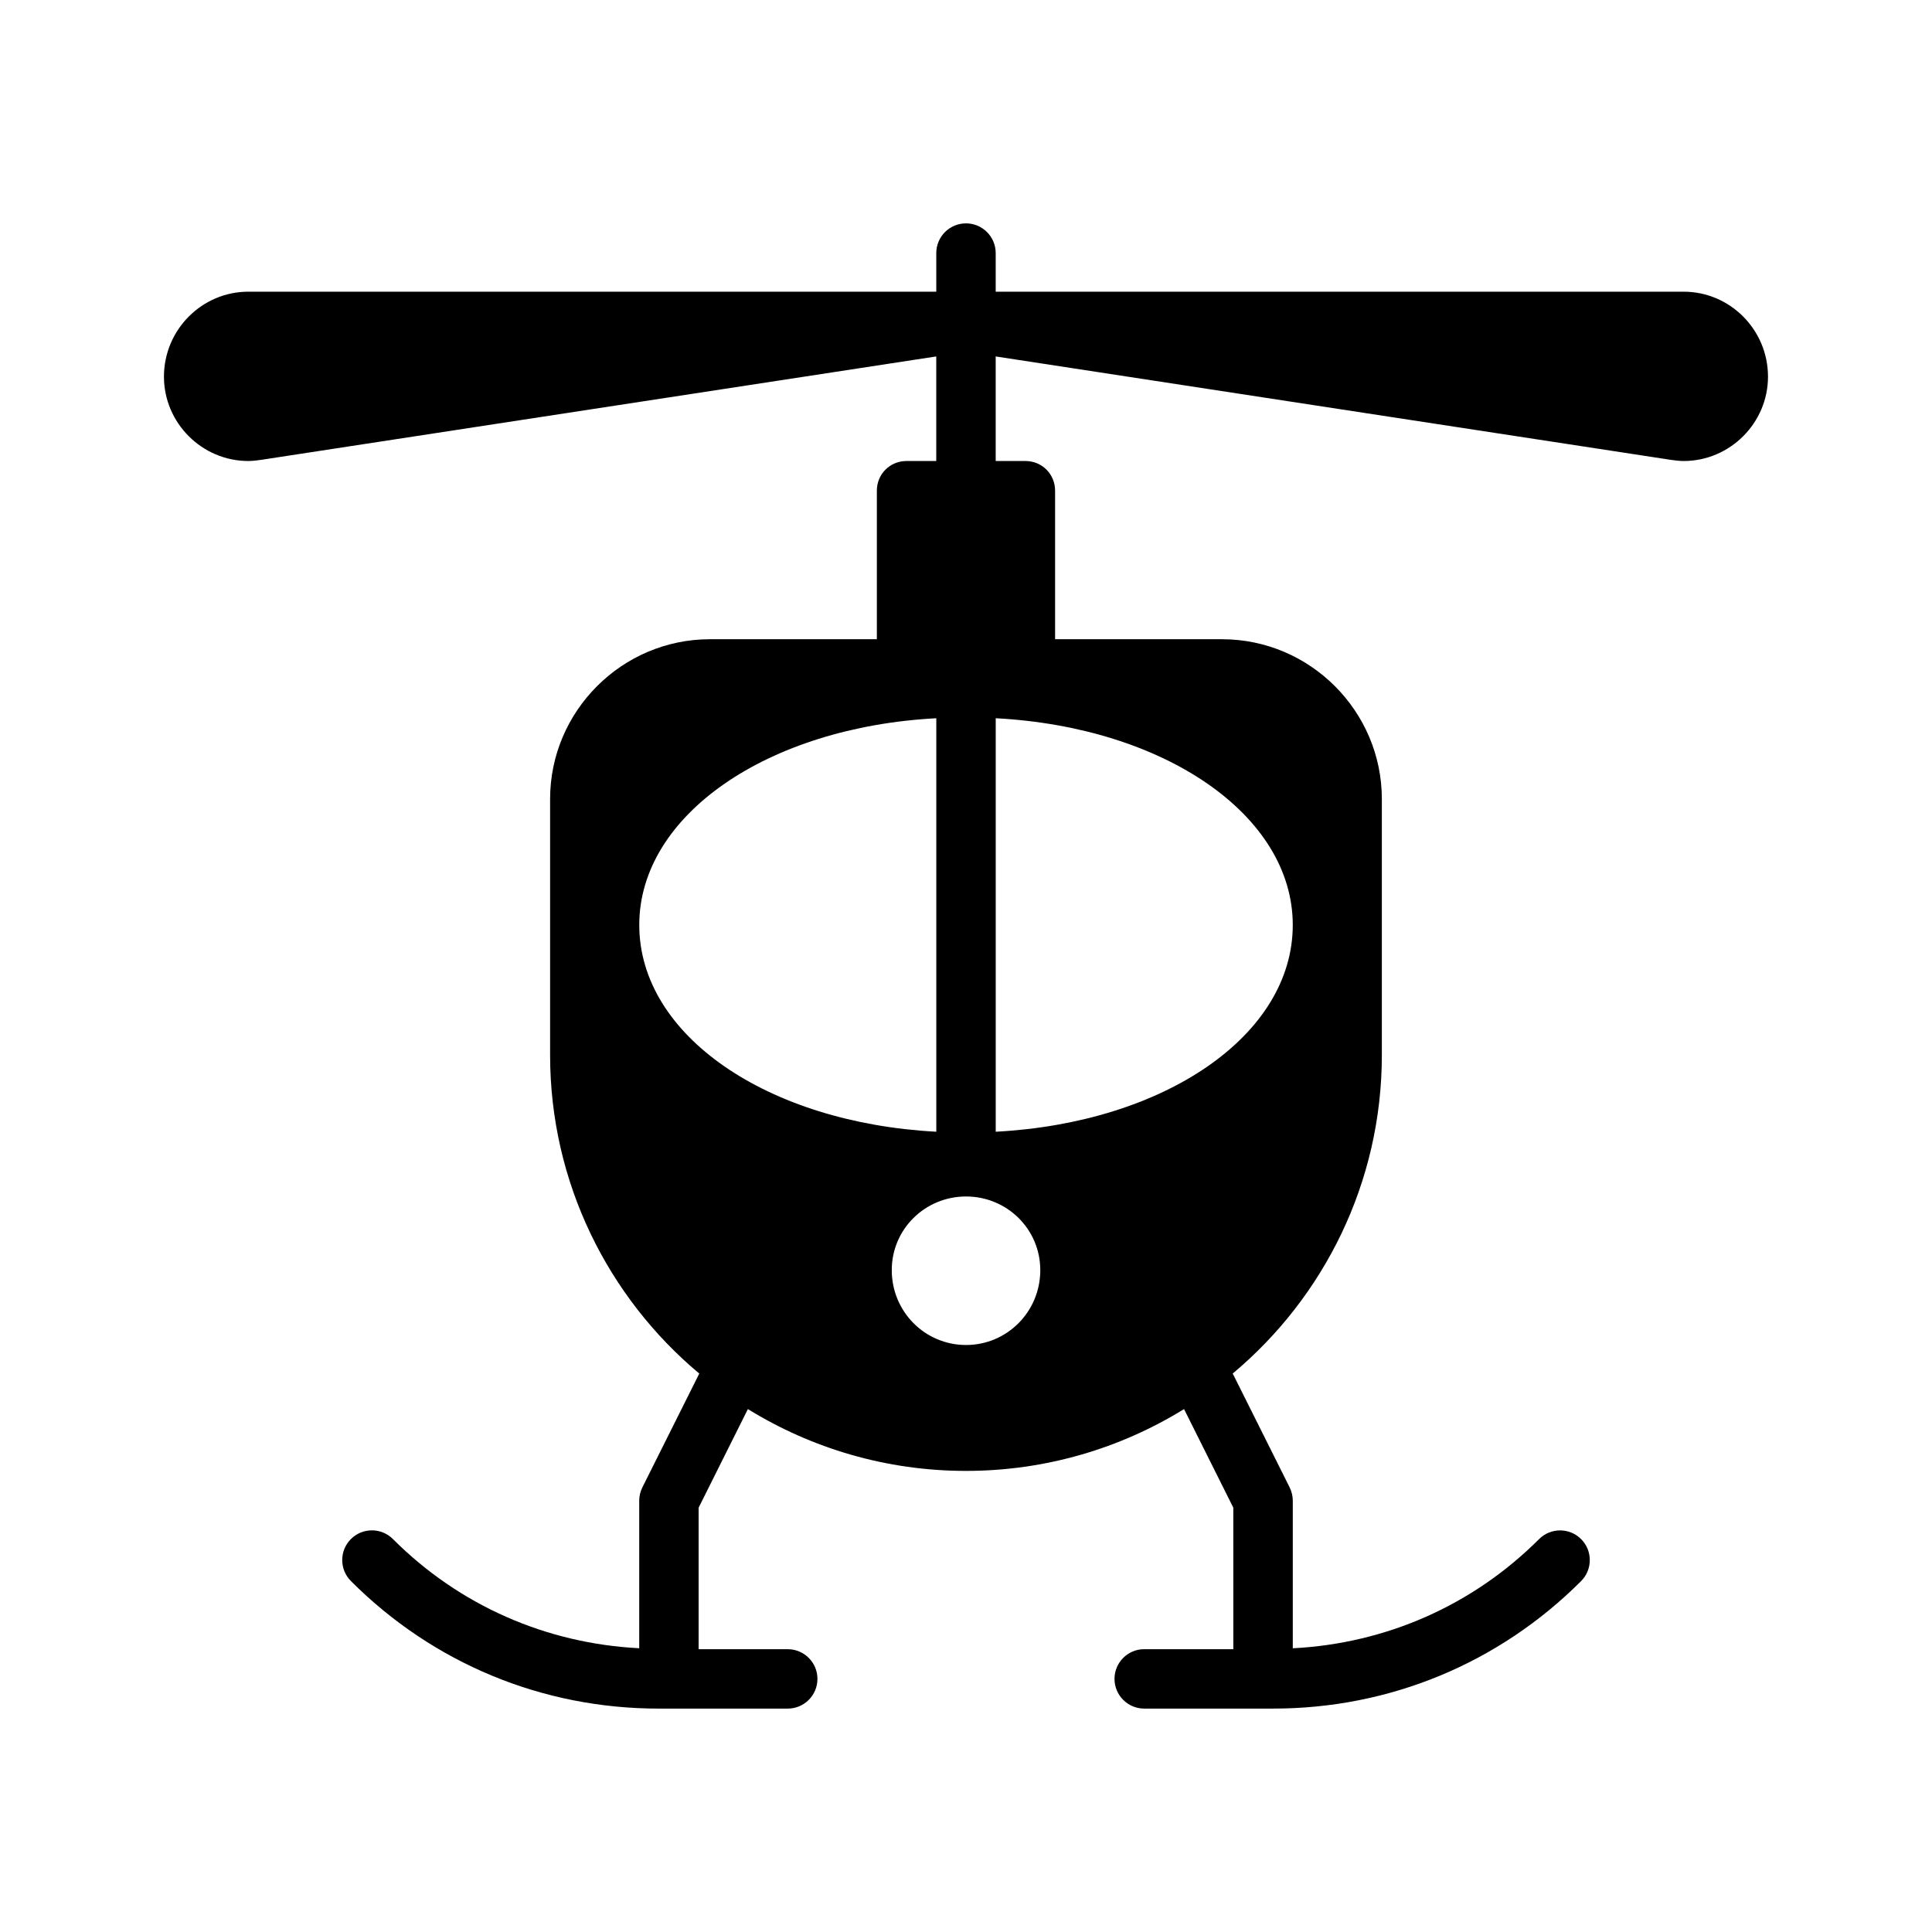
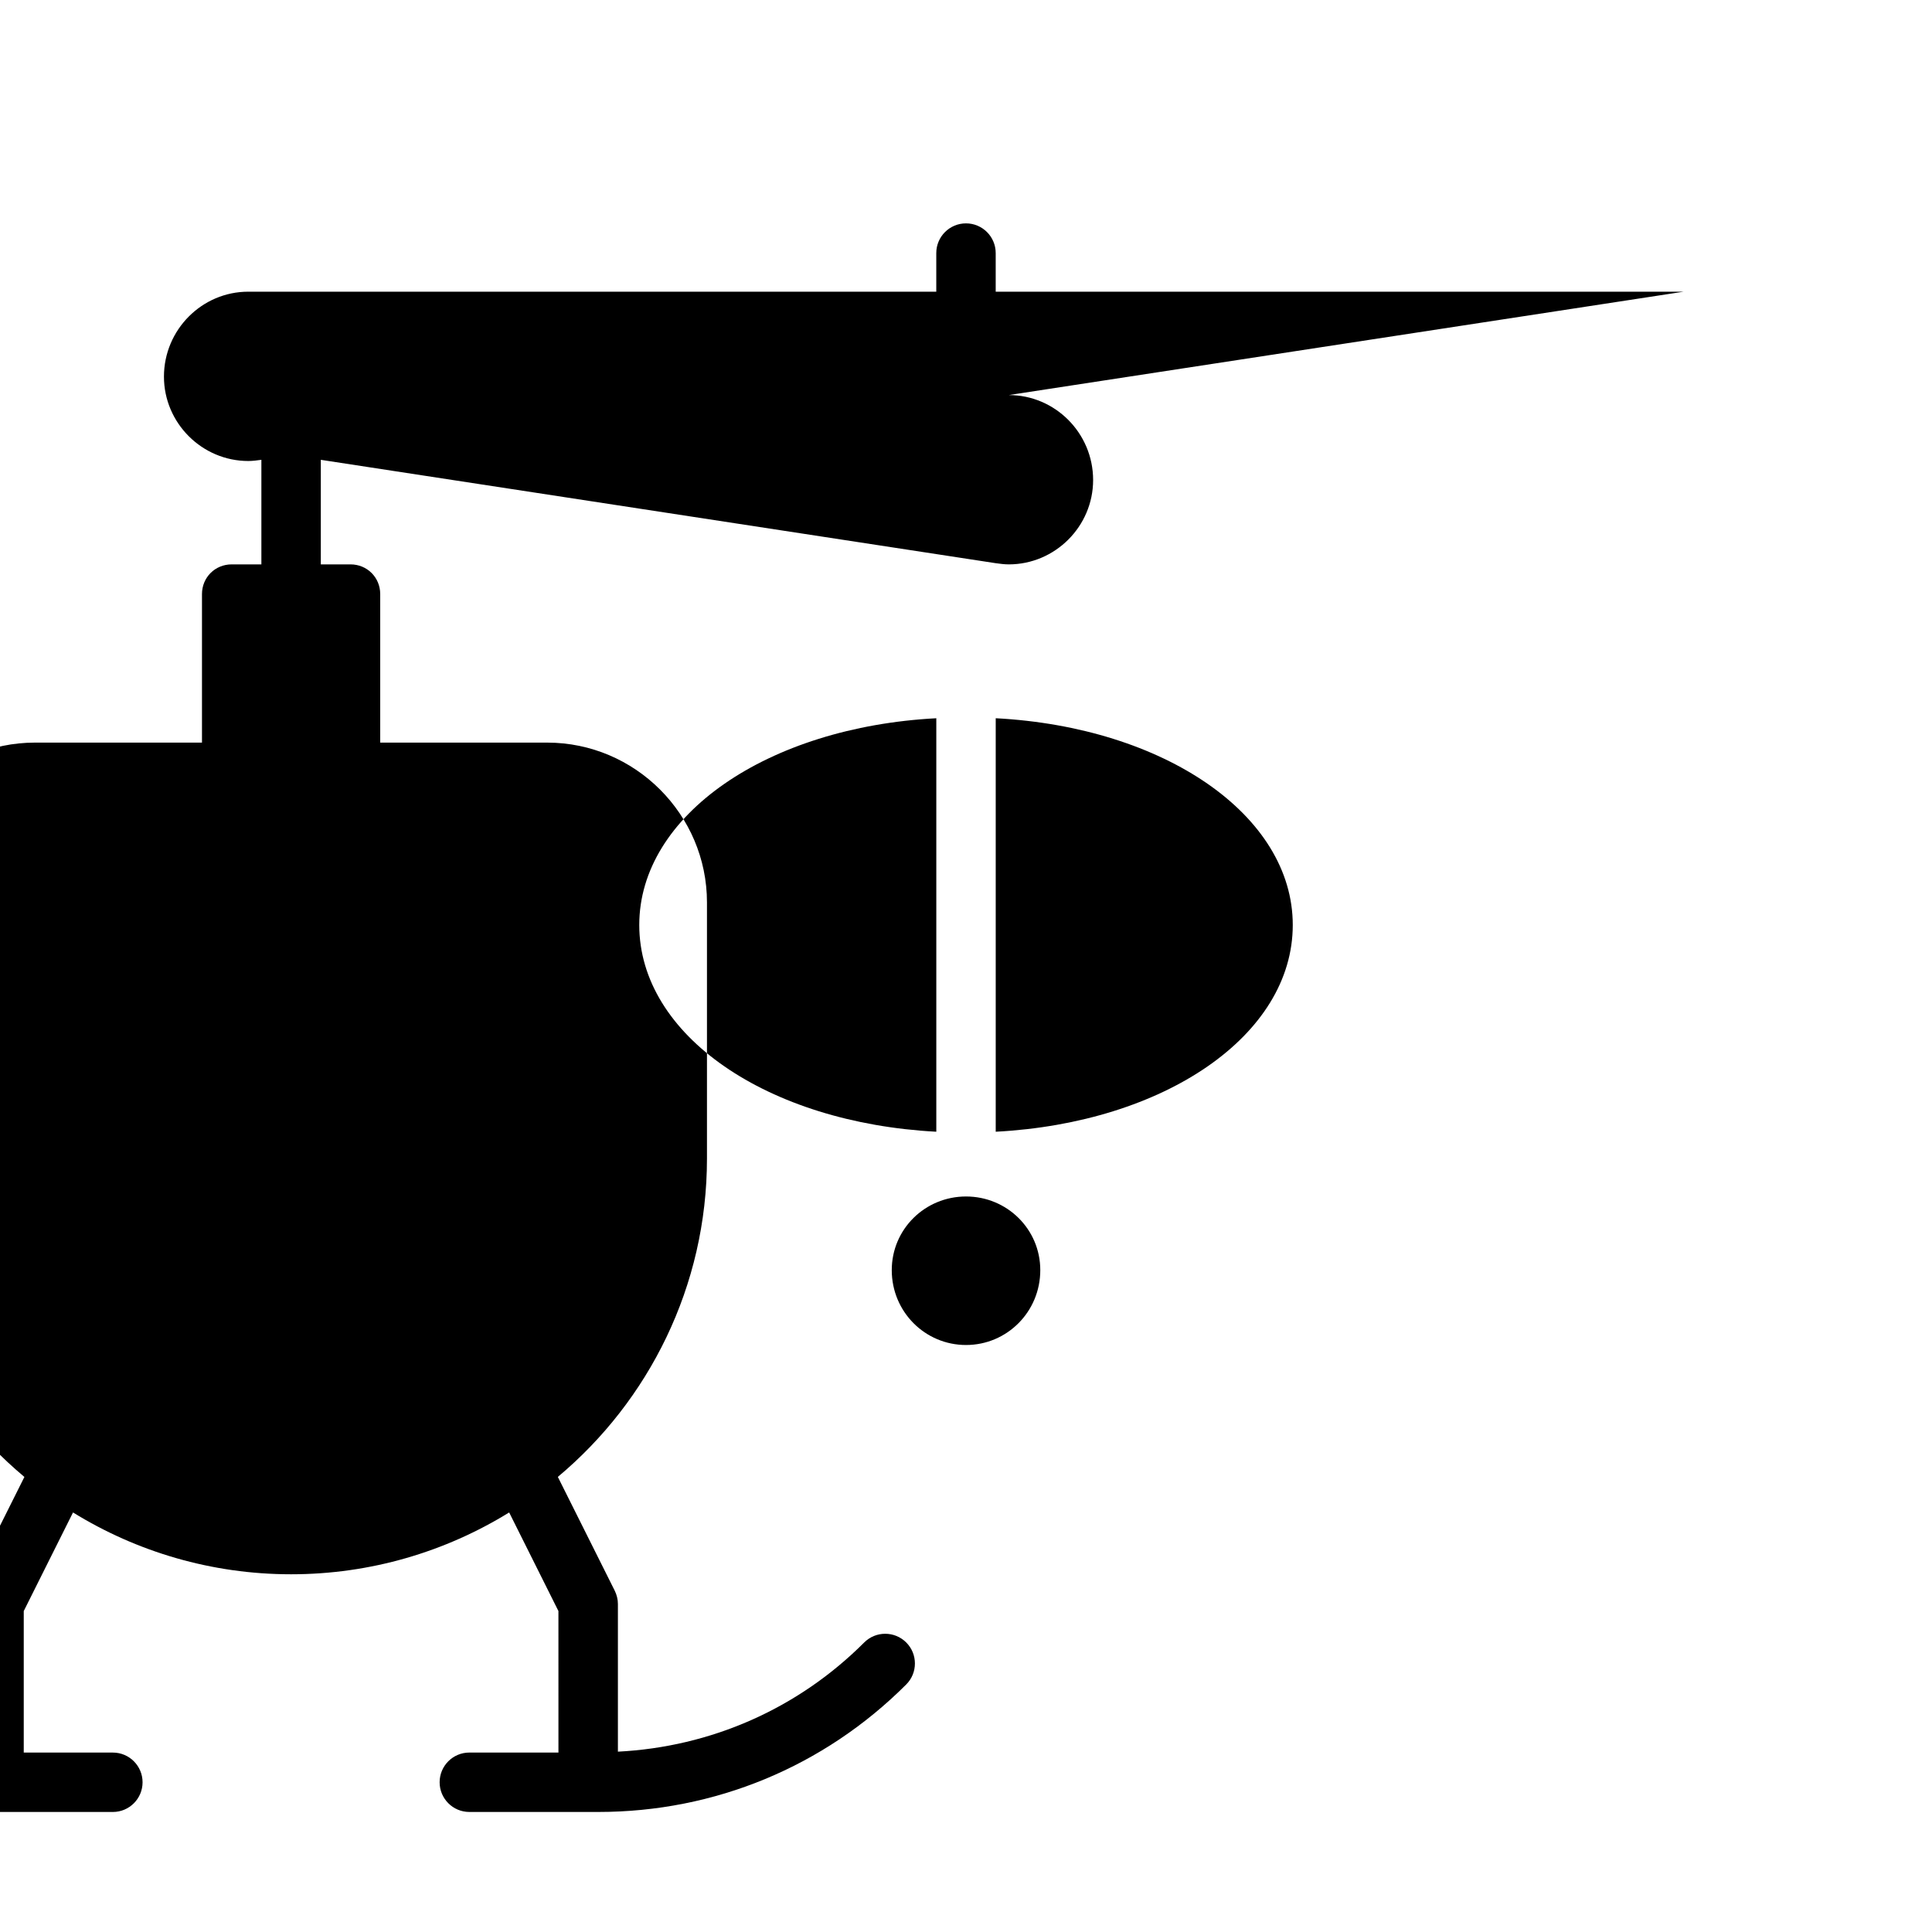
<svg xmlns="http://www.w3.org/2000/svg" fill="#000000" width="800px" height="800px" version="1.1" viewBox="144 144 512 512">
-   <path d="m590.19 221.3h-182.32v-10.234c0-4.344-3.527-7.871-7.871-7.871-4.348 0-7.875 3.523-7.875 7.871v10.234h-182.32c-12.281 0-22.355 10.078-22.355 22.516 0 12.281 10.078 22.355 22.355 22.355 1.102 0 2.363-0.156 3.465-0.316l178.85-27.395v27.711h-7.871c-4.41 0-7.871 3.465-7.871 7.871v39.359h-44.242c-23.301 0-42.352 19.051-42.352 42.352v67.855c0 33.852 15.43 64.234 39.516 84.387l0.016 0.016-15.082 30.164c-0.531 1.09-0.832 2.289-0.832 3.516v39.109c-24.672-1.258-47.688-11.336-65.273-28.938-3.07-3.07-8.062-3.07-11.133 0-3.07 3.07-3.07 8.062 0 11.133 21.773 21.801 50.742 33.801 81.57 33.801h34.195c4.344 0 7.871-3.527 7.871-7.871s-3.527-7.871-7.871-7.871h-23.617v-37.504l13.051-26.121h0.016c16.848 10.391 36.684 16.375 57.781 16.375s40.934-5.984 57.781-16.375h0.016l13.051 26.121 0.004 37.5h-23.617c-4.344 0-7.871 3.527-7.871 7.871s3.527 7.871 7.871 7.871h34.195c30.828 0 59.797-11.996 81.586-33.785 3.07-3.07 3.07-8.062 0-11.133-3.07-3.07-8.062-3.07-11.133 0-17.586 17.586-40.621 27.68-65.273 28.938v-39.121c0-1.227-0.301-2.426-0.836-3.527l-15.082-30.164 0.016-0.016c24.074-20.137 39.504-50.523 39.504-84.375v-67.855c0-23.301-19.051-42.352-42.352-42.352h-44.242v-39.359c0-4.41-3.465-7.871-7.871-7.871h-7.871v-27.711l178.85 27.395c1.102 0.156 2.363 0.316 3.465 0.316 12.281 0 22.355-10.078 22.355-22.355 0-12.441-10.074-22.516-22.355-22.516zm-198.06 113.04v109.58c-44.715-2.363-78.719-25.504-78.719-54.789 0-29.129 34.008-52.43 78.719-54.789zm7.875 126.74c10.863 0 19.68 8.66 19.68 19.523 0 11.02-8.816 19.836-19.68 19.836s-19.68-8.816-19.68-19.836c0-10.863 8.816-19.523 19.68-19.523zm7.871-17.16v-109.58c44.715 2.363 78.719 25.664 78.719 54.789 0 29.285-34.008 52.43-78.719 54.793z" />
+   <path d="m590.19 221.3h-182.32v-10.234c0-4.344-3.527-7.871-7.871-7.871-4.348 0-7.875 3.523-7.875 7.871v10.234h-182.32c-12.281 0-22.355 10.078-22.355 22.516 0 12.281 10.078 22.355 22.355 22.355 1.102 0 2.363-0.156 3.465-0.316v27.711h-7.871c-4.41 0-7.871 3.465-7.871 7.871v39.359h-44.242c-23.301 0-42.352 19.051-42.352 42.352v67.855c0 33.852 15.43 64.234 39.516 84.387l0.016 0.016-15.082 30.164c-0.531 1.09-0.832 2.289-0.832 3.516v39.109c-24.672-1.258-47.688-11.336-65.273-28.938-3.07-3.07-8.062-3.07-11.133 0-3.07 3.07-3.07 8.062 0 11.133 21.773 21.801 50.742 33.801 81.57 33.801h34.195c4.344 0 7.871-3.527 7.871-7.871s-3.527-7.871-7.871-7.871h-23.617v-37.504l13.051-26.121h0.016c16.848 10.391 36.684 16.375 57.781 16.375s40.934-5.984 57.781-16.375h0.016l13.051 26.121 0.004 37.5h-23.617c-4.344 0-7.871 3.527-7.871 7.871s3.527 7.871 7.871 7.871h34.195c30.828 0 59.797-11.996 81.586-33.785 3.07-3.07 3.07-8.062 0-11.133-3.07-3.07-8.062-3.07-11.133 0-17.586 17.586-40.621 27.68-65.273 28.938v-39.121c0-1.227-0.301-2.426-0.836-3.527l-15.082-30.164 0.016-0.016c24.074-20.137 39.504-50.523 39.504-84.375v-67.855c0-23.301-19.051-42.352-42.352-42.352h-44.242v-39.359c0-4.41-3.465-7.871-7.871-7.871h-7.871v-27.711l178.85 27.395c1.102 0.156 2.363 0.316 3.465 0.316 12.281 0 22.355-10.078 22.355-22.355 0-12.441-10.074-22.516-22.355-22.516zm-198.06 113.04v109.58c-44.715-2.363-78.719-25.504-78.719-54.789 0-29.129 34.008-52.43 78.719-54.789zm7.875 126.74c10.863 0 19.68 8.66 19.68 19.523 0 11.02-8.816 19.836-19.68 19.836s-19.68-8.816-19.68-19.836c0-10.863 8.816-19.523 19.68-19.523zm7.871-17.16v-109.58c44.715 2.363 78.719 25.664 78.719 54.789 0 29.285-34.008 52.43-78.719 54.793z" />
</svg>